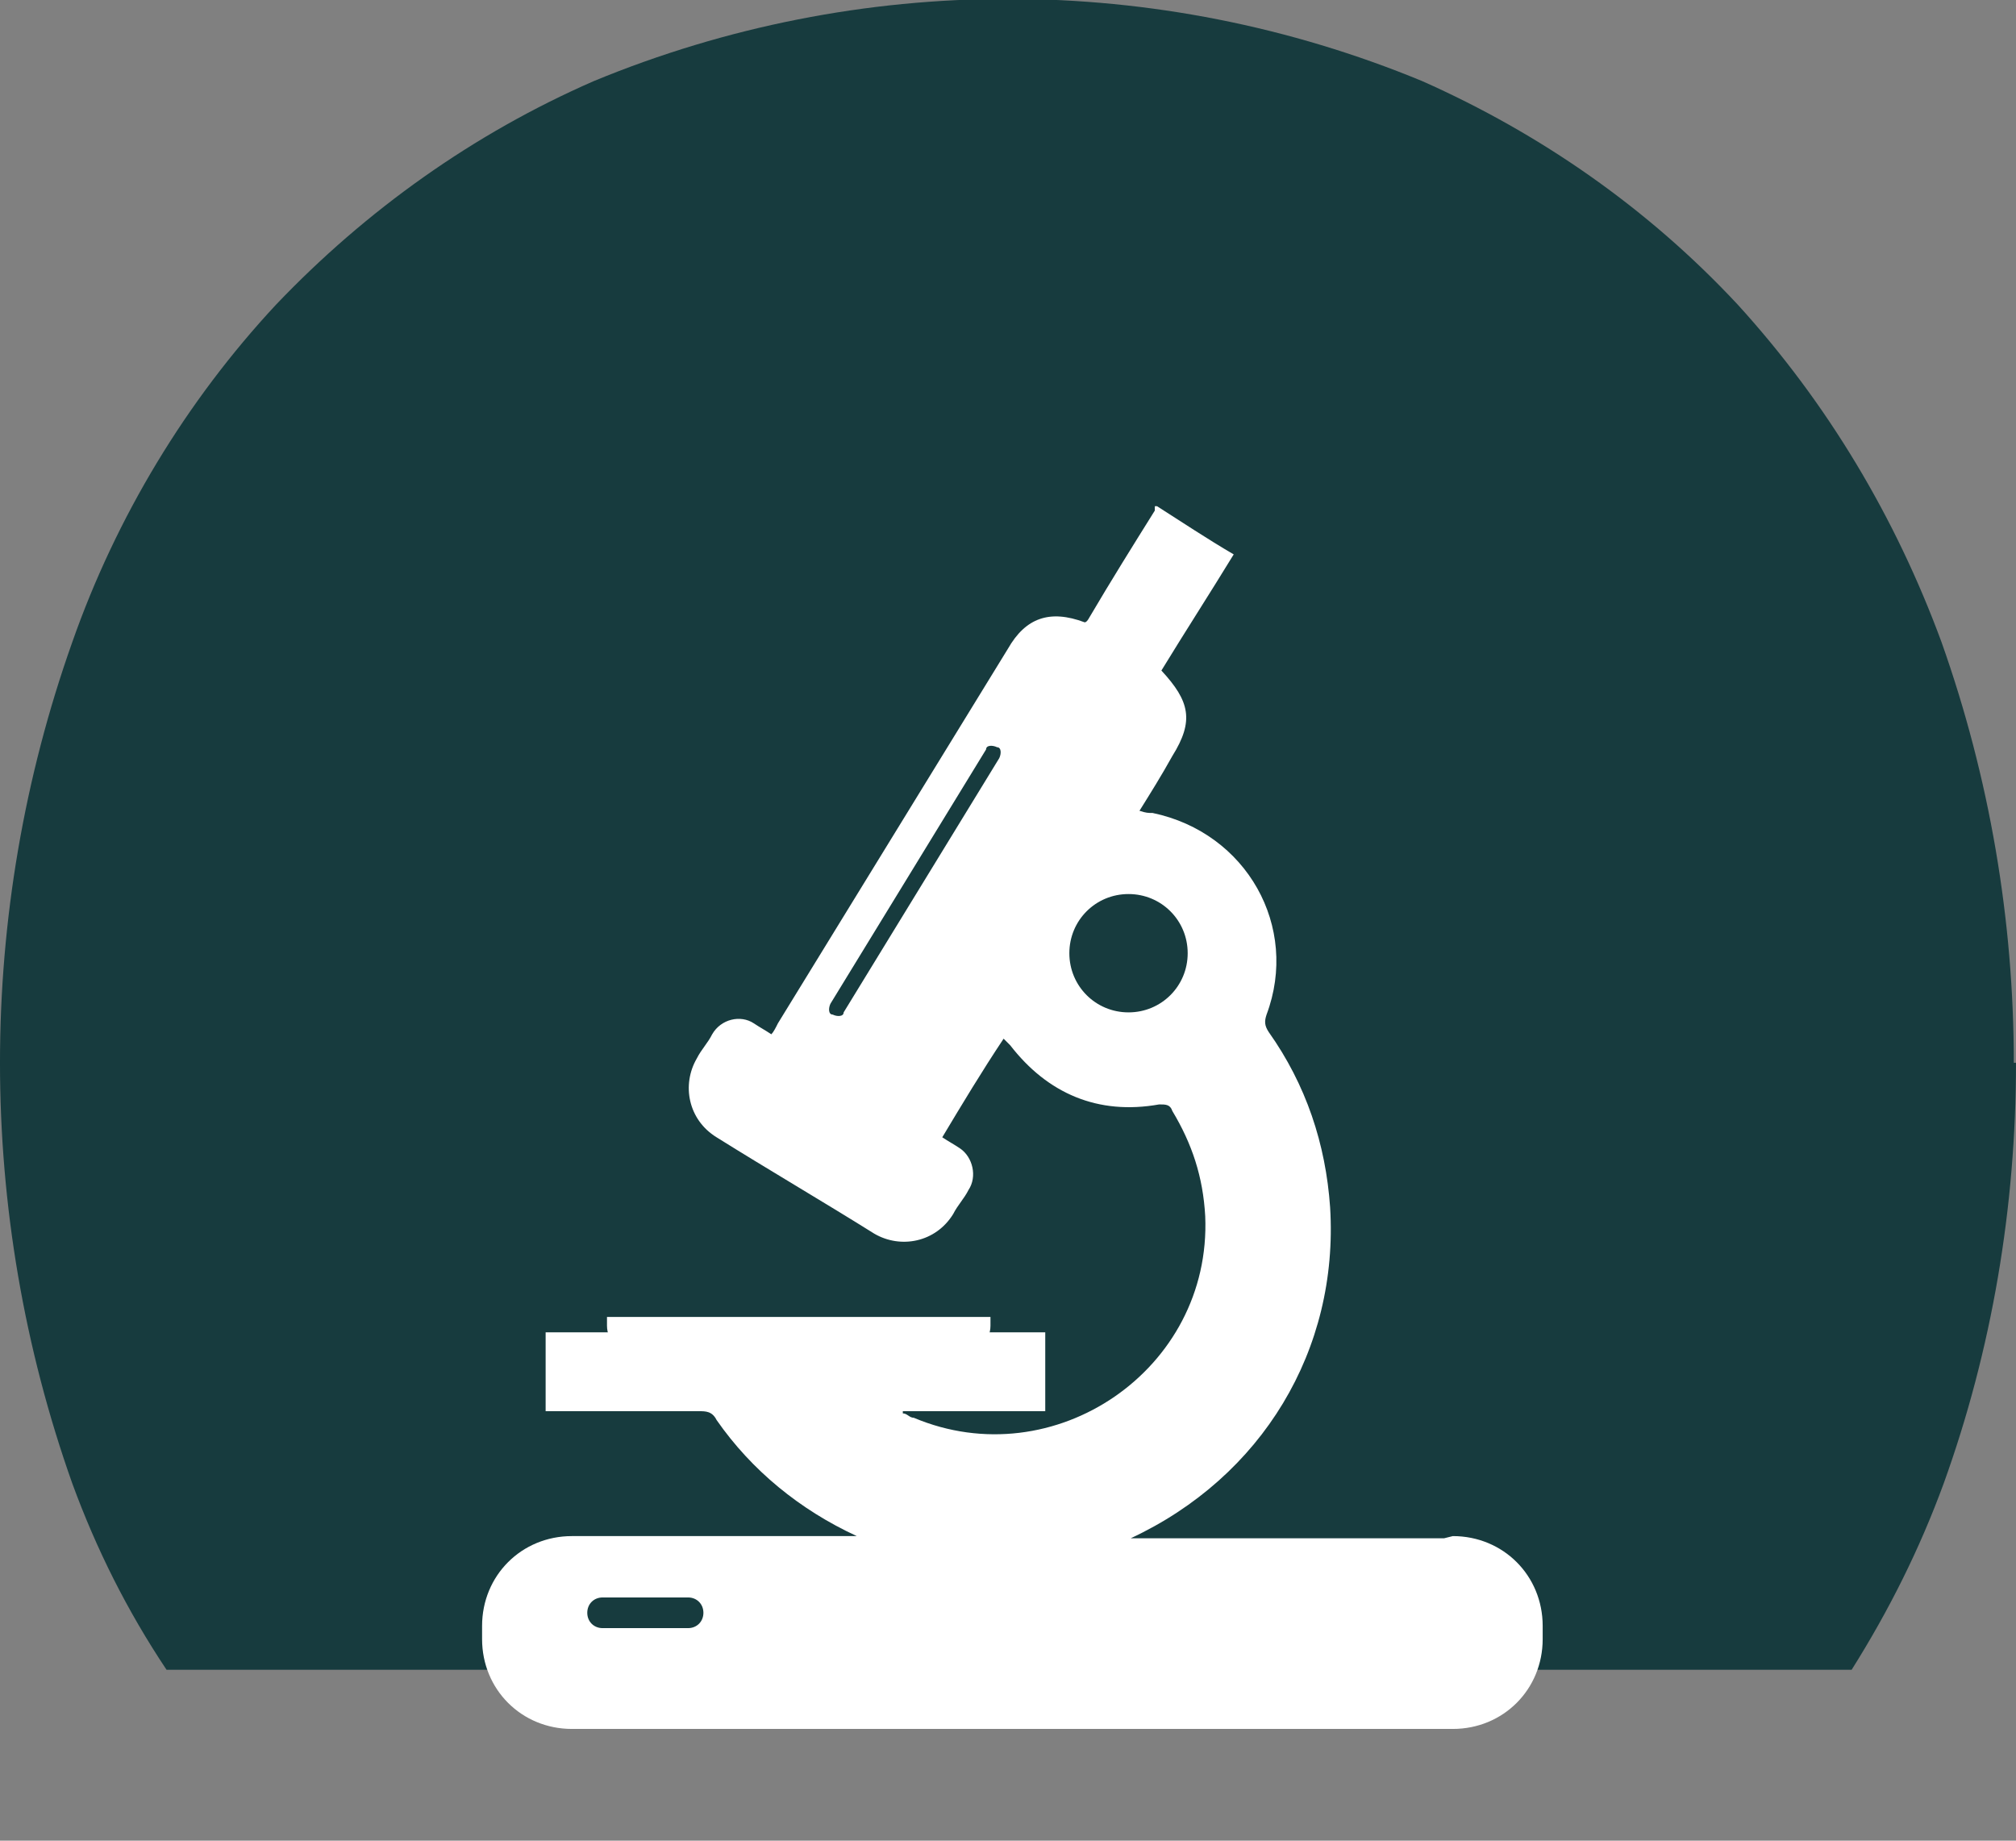
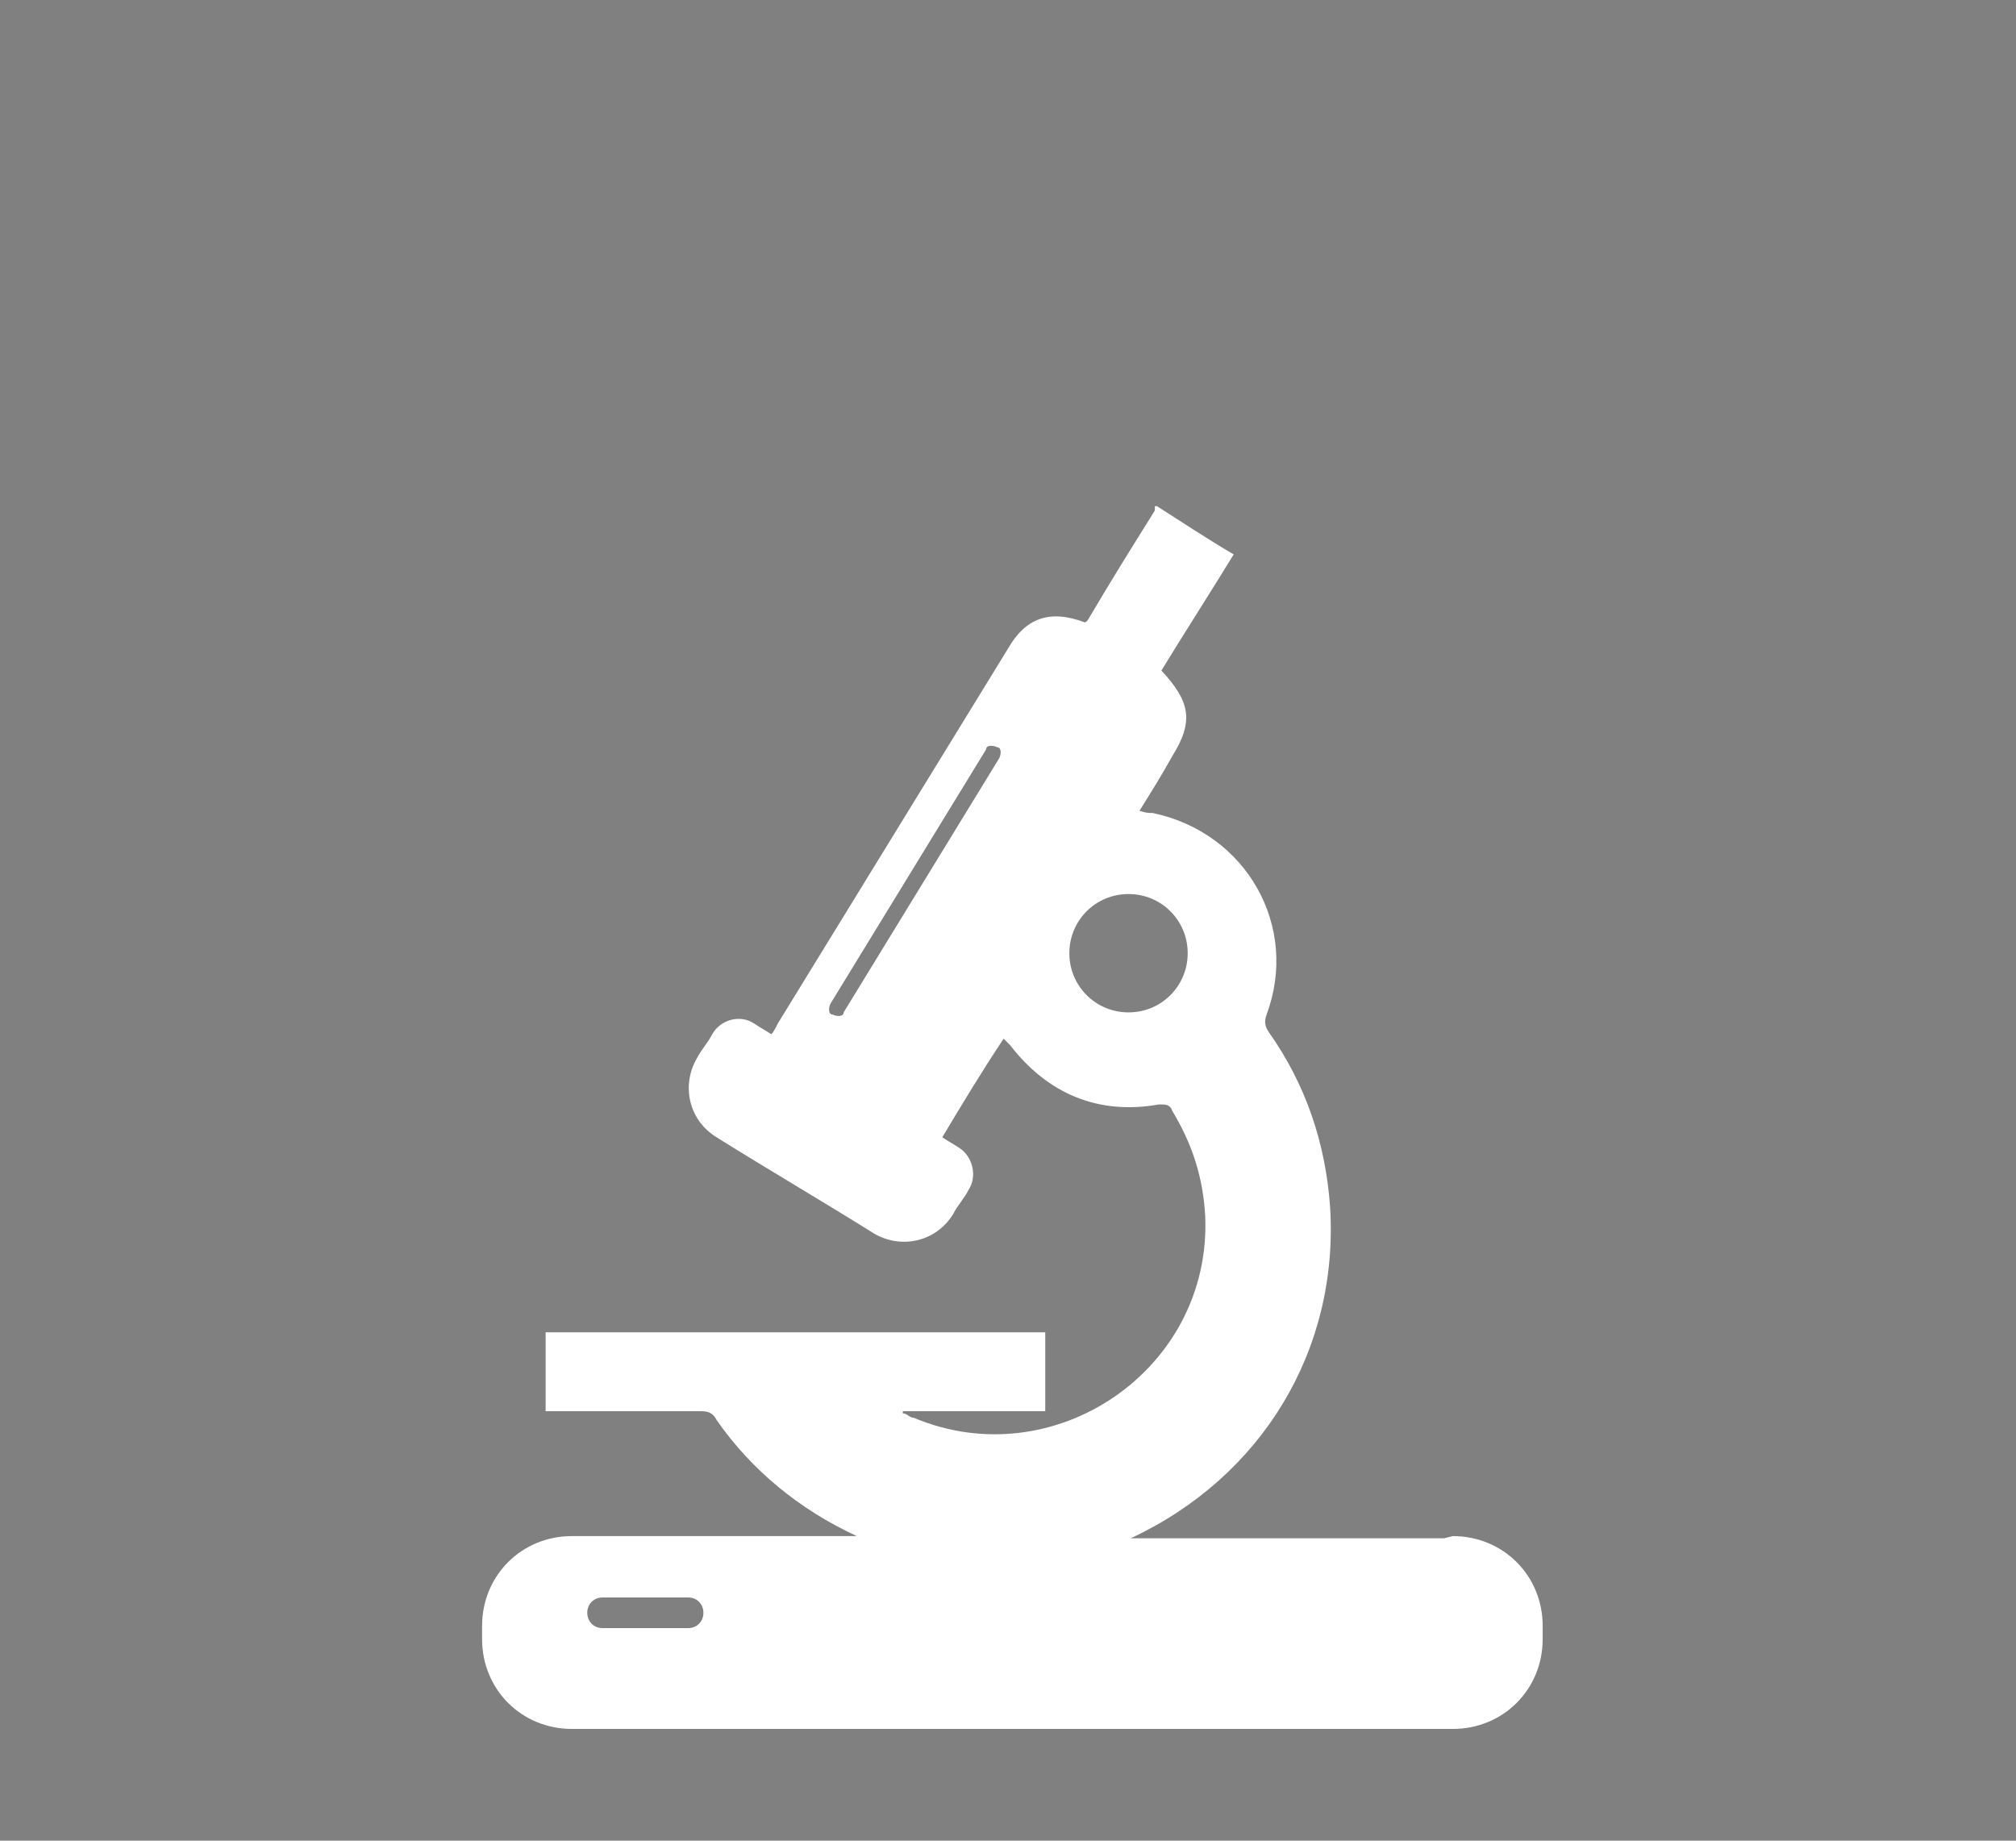
<svg xmlns="http://www.w3.org/2000/svg" id="Calque_1" data-name="Calque 1" version="1.1" viewBox="0 0 92 84">
  <rect x="0" y="0" width="92" height="84" fill="#808080" stroke="none" />
  <defs>
    <style>.cls-2{stroke-width:0;fill:#fff}</style>
  </defs>
-   <path d="M91.9 48.5c0-6.5-1.1-13-3.3-19.2-2.1-5.7-5.2-10.9-9.3-15.4-4.1-4.4-9-7.8-14.4-10.2-12.1-5-25.7-5-37.8 0-5.5 2.4-10.4 5.9-14.5 10.2-4.1 4.4-7.3 9.7-9.3 15.4-4.4 12.4-4.4 26 0 38.4 1.1 3 2.5 5.8 4.3 8.5h76.9c1.7-2.7 3.1-5.5 4.2-8.5 2.2-6.1 3.3-12.6 3.3-19.2Z" style="stroke-width:0;fill:#173b3e;fill-rule:evenodd" />
  <path d="M65.9 70.2H51.6c6-2.8 9.5-8.6 9.1-15.1-.2-2.9-1.1-5.6-2.8-8-.2-.3-.2-.5-.1-.8 1.5-4-.9-8.3-5.2-9.2-.2 0-.3 0-.6-.1.5-.8 1-1.6 1.5-2.5 1-1.6.8-2.5-.5-3.9 1.1-1.8 2.2-3.5 3.3-5.3-1.2-.7-2.4-1.5-3.5-2.2h-.1v.2c-1 1.6-2 3.2-3 4.9 0 0-.1.2-.2.2-1.6-.6-2.7-.2-3.5 1.2L35.5 46.7c-.1.2-.2.4-.3.5-.3-.2-.5-.3-.8-.5-.6-.4-1.5-.2-1.9.5-.2.4-.5.7-.7 1.1-.7 1.2-.4 2.8.9 3.6 2.4 1.5 4.8 2.9 7.2 4.4 1.2.7 2.8.4 3.6-.9.2-.4.5-.7.7-1.1.4-.6.2-1.5-.4-1.9-.3-.2-.5-.3-.8-.5.9-1.5 1.8-3 2.8-4.5l.3.3c1.7 2.2 4 3.2 6.8 2.7.3 0 .5 0 .6.3.9 1.5 1.4 3 1.5 4.8.3 7-6.9 11.9-13.3 9.2-.2 0-.3-.2-.5-.2v-.1h6.5v-3.6H24.9v3.6h7c.3 0 .6 0 .8.4 1.6 2.3 3.8 4.1 6.4 5.3h-13c-2.3 0-4.1 1.8-4.1 4.1v.6c0 2.3 1.8 4.1 4.1 4.1h40.2c2.3 0 4.1-1.8 4.1-4.1v-.6c0-2.3-1.8-4.1-4.1-4.1ZM45.6 34.6l-7.1 11.6c0 .2-.3.2-.5.1-.2 0-.2-.3-.1-.5L45 34.2c0-.2.3-.2.5-.1.2 0 .2.3.1.5Zm5.9 11.6c-1.5 0-2.7-1.2-2.7-2.7s1.2-2.7 2.7-2.7 2.7 1.2 2.7 2.7-1.2 2.7-2.7 2.7ZM31.4 74.3h-3.9c-.4 0-.7-.3-.7-.7s.3-.7.7-.7h3.9c.4 0 .7.3.7.7s-.3.7-.7.7Z" class="cls-2" />
-   <path d="M27.6 60.1h17.6v.4c0 .7-.6 1.3-1.3 1.3H29c-.7 0-1.3-.6-1.3-1.3v-.4Z" class="cls-2" />
</svg>